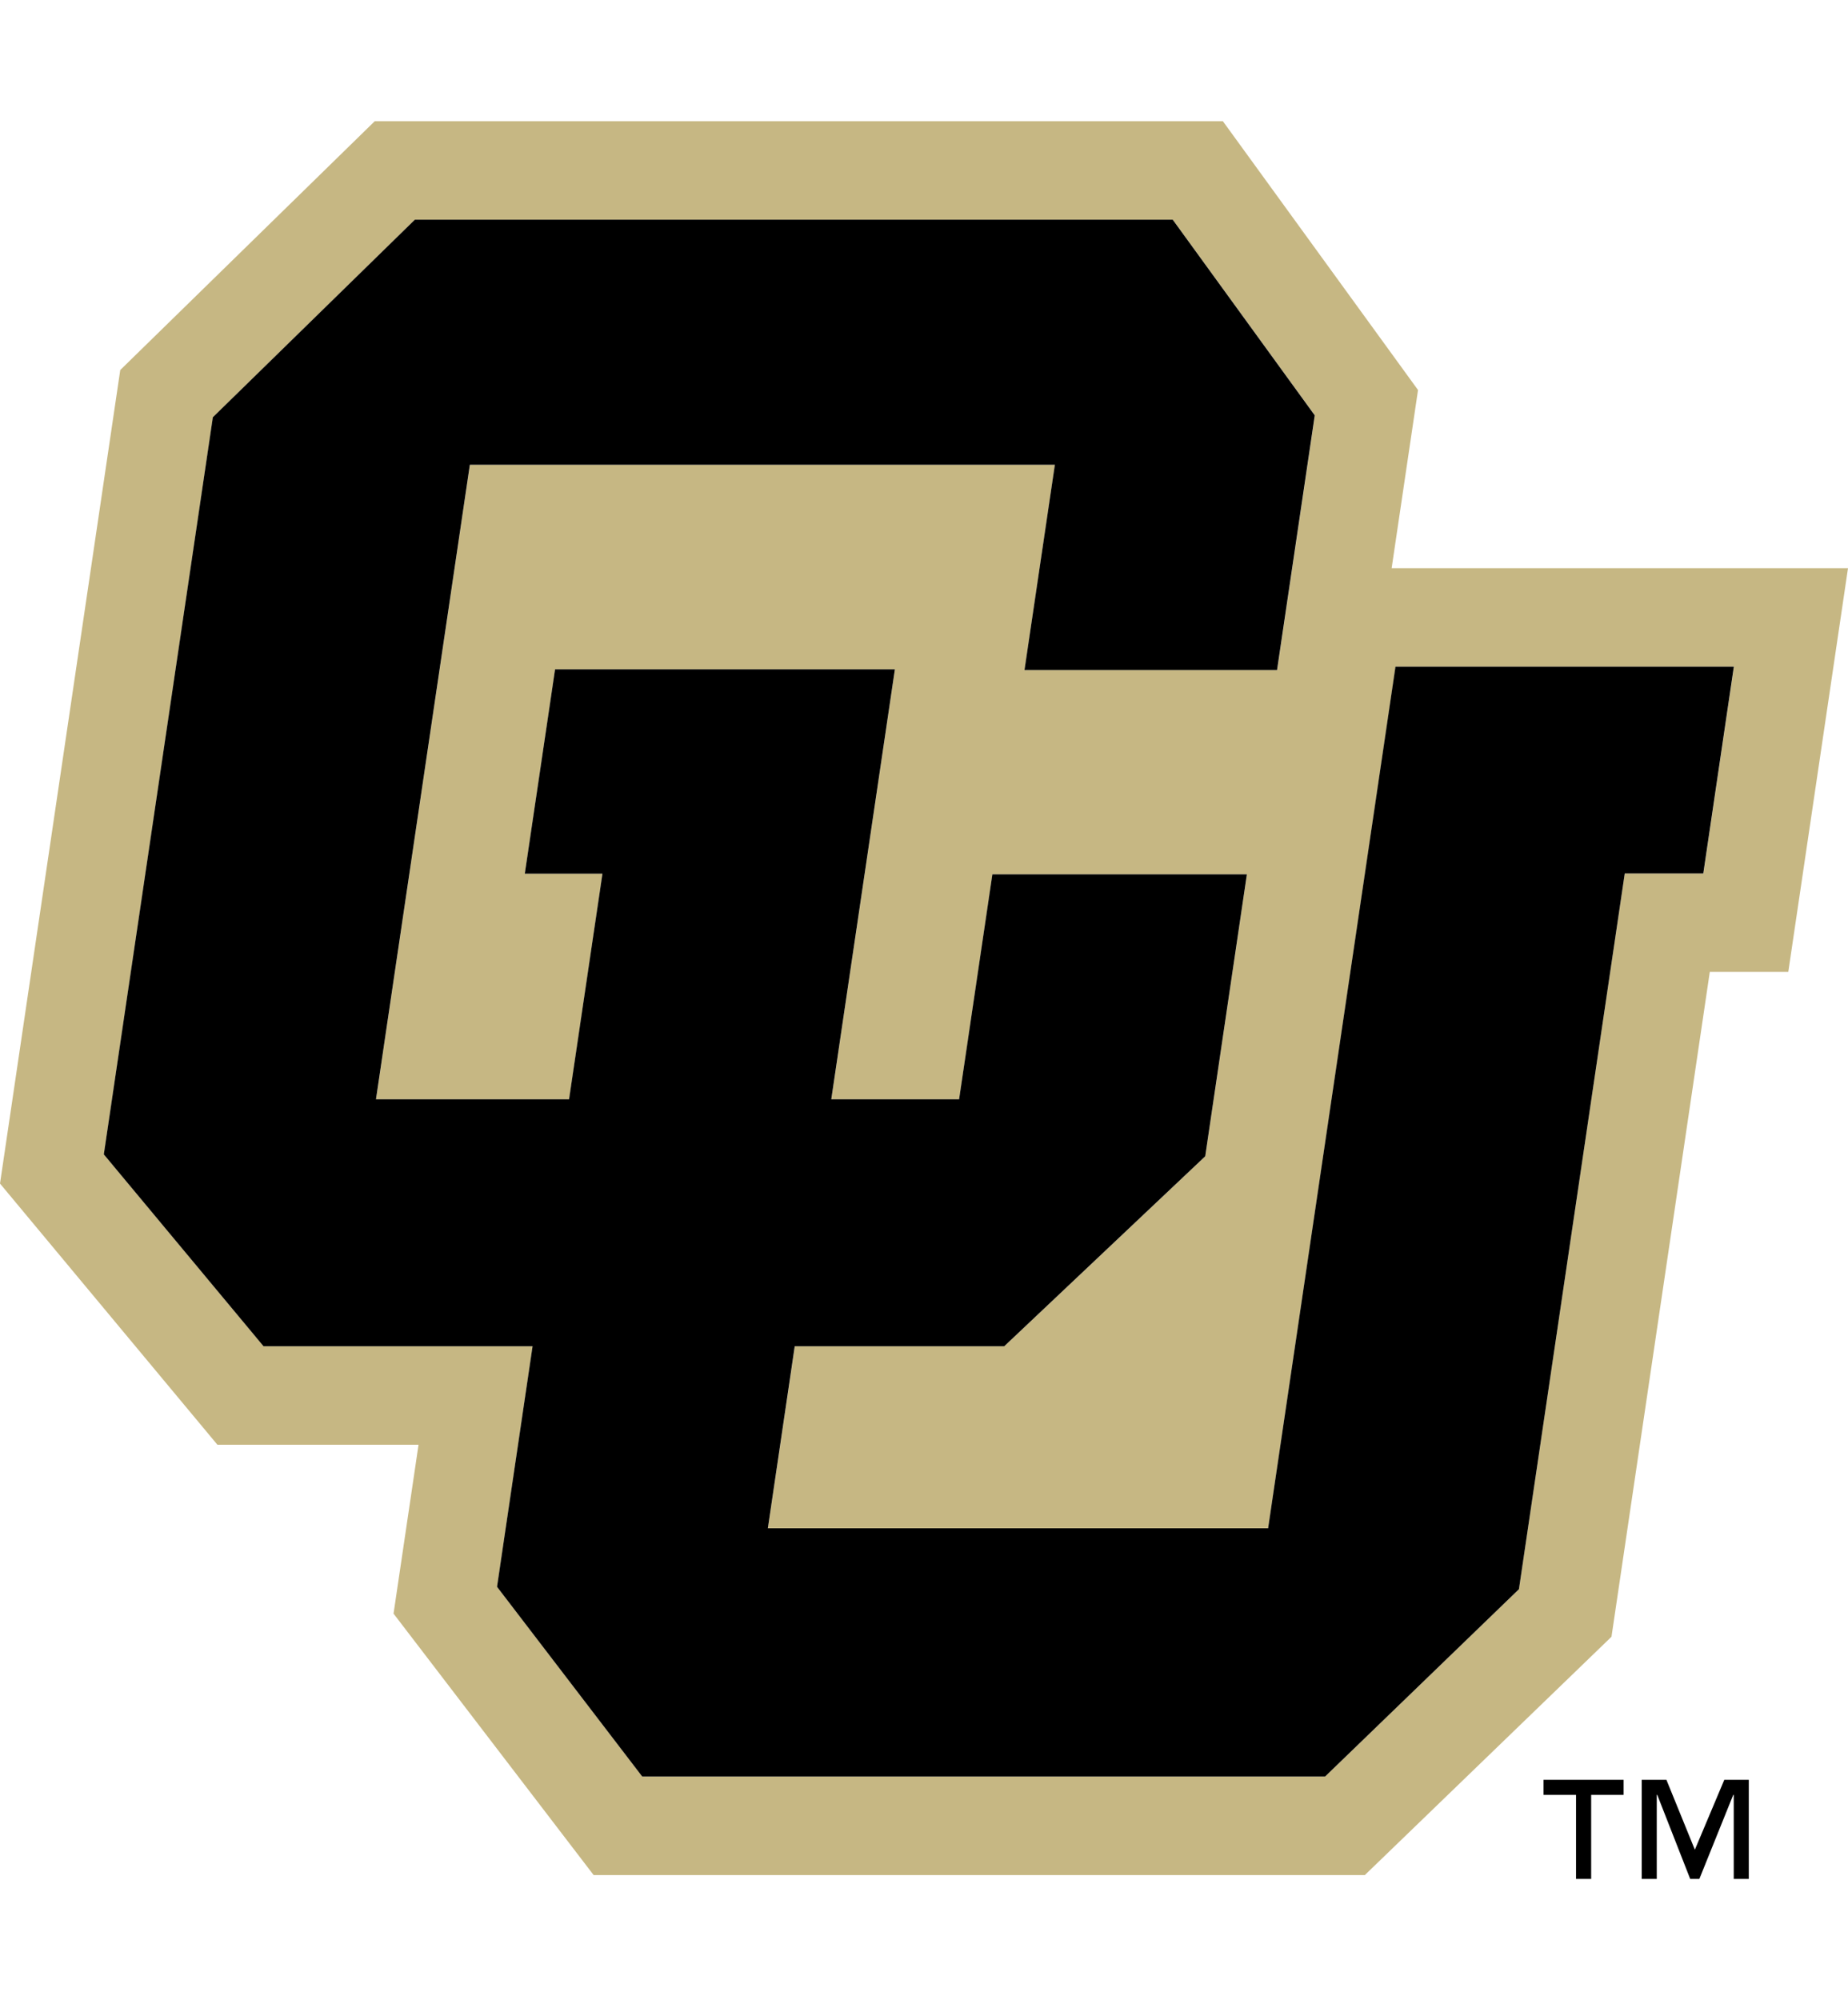
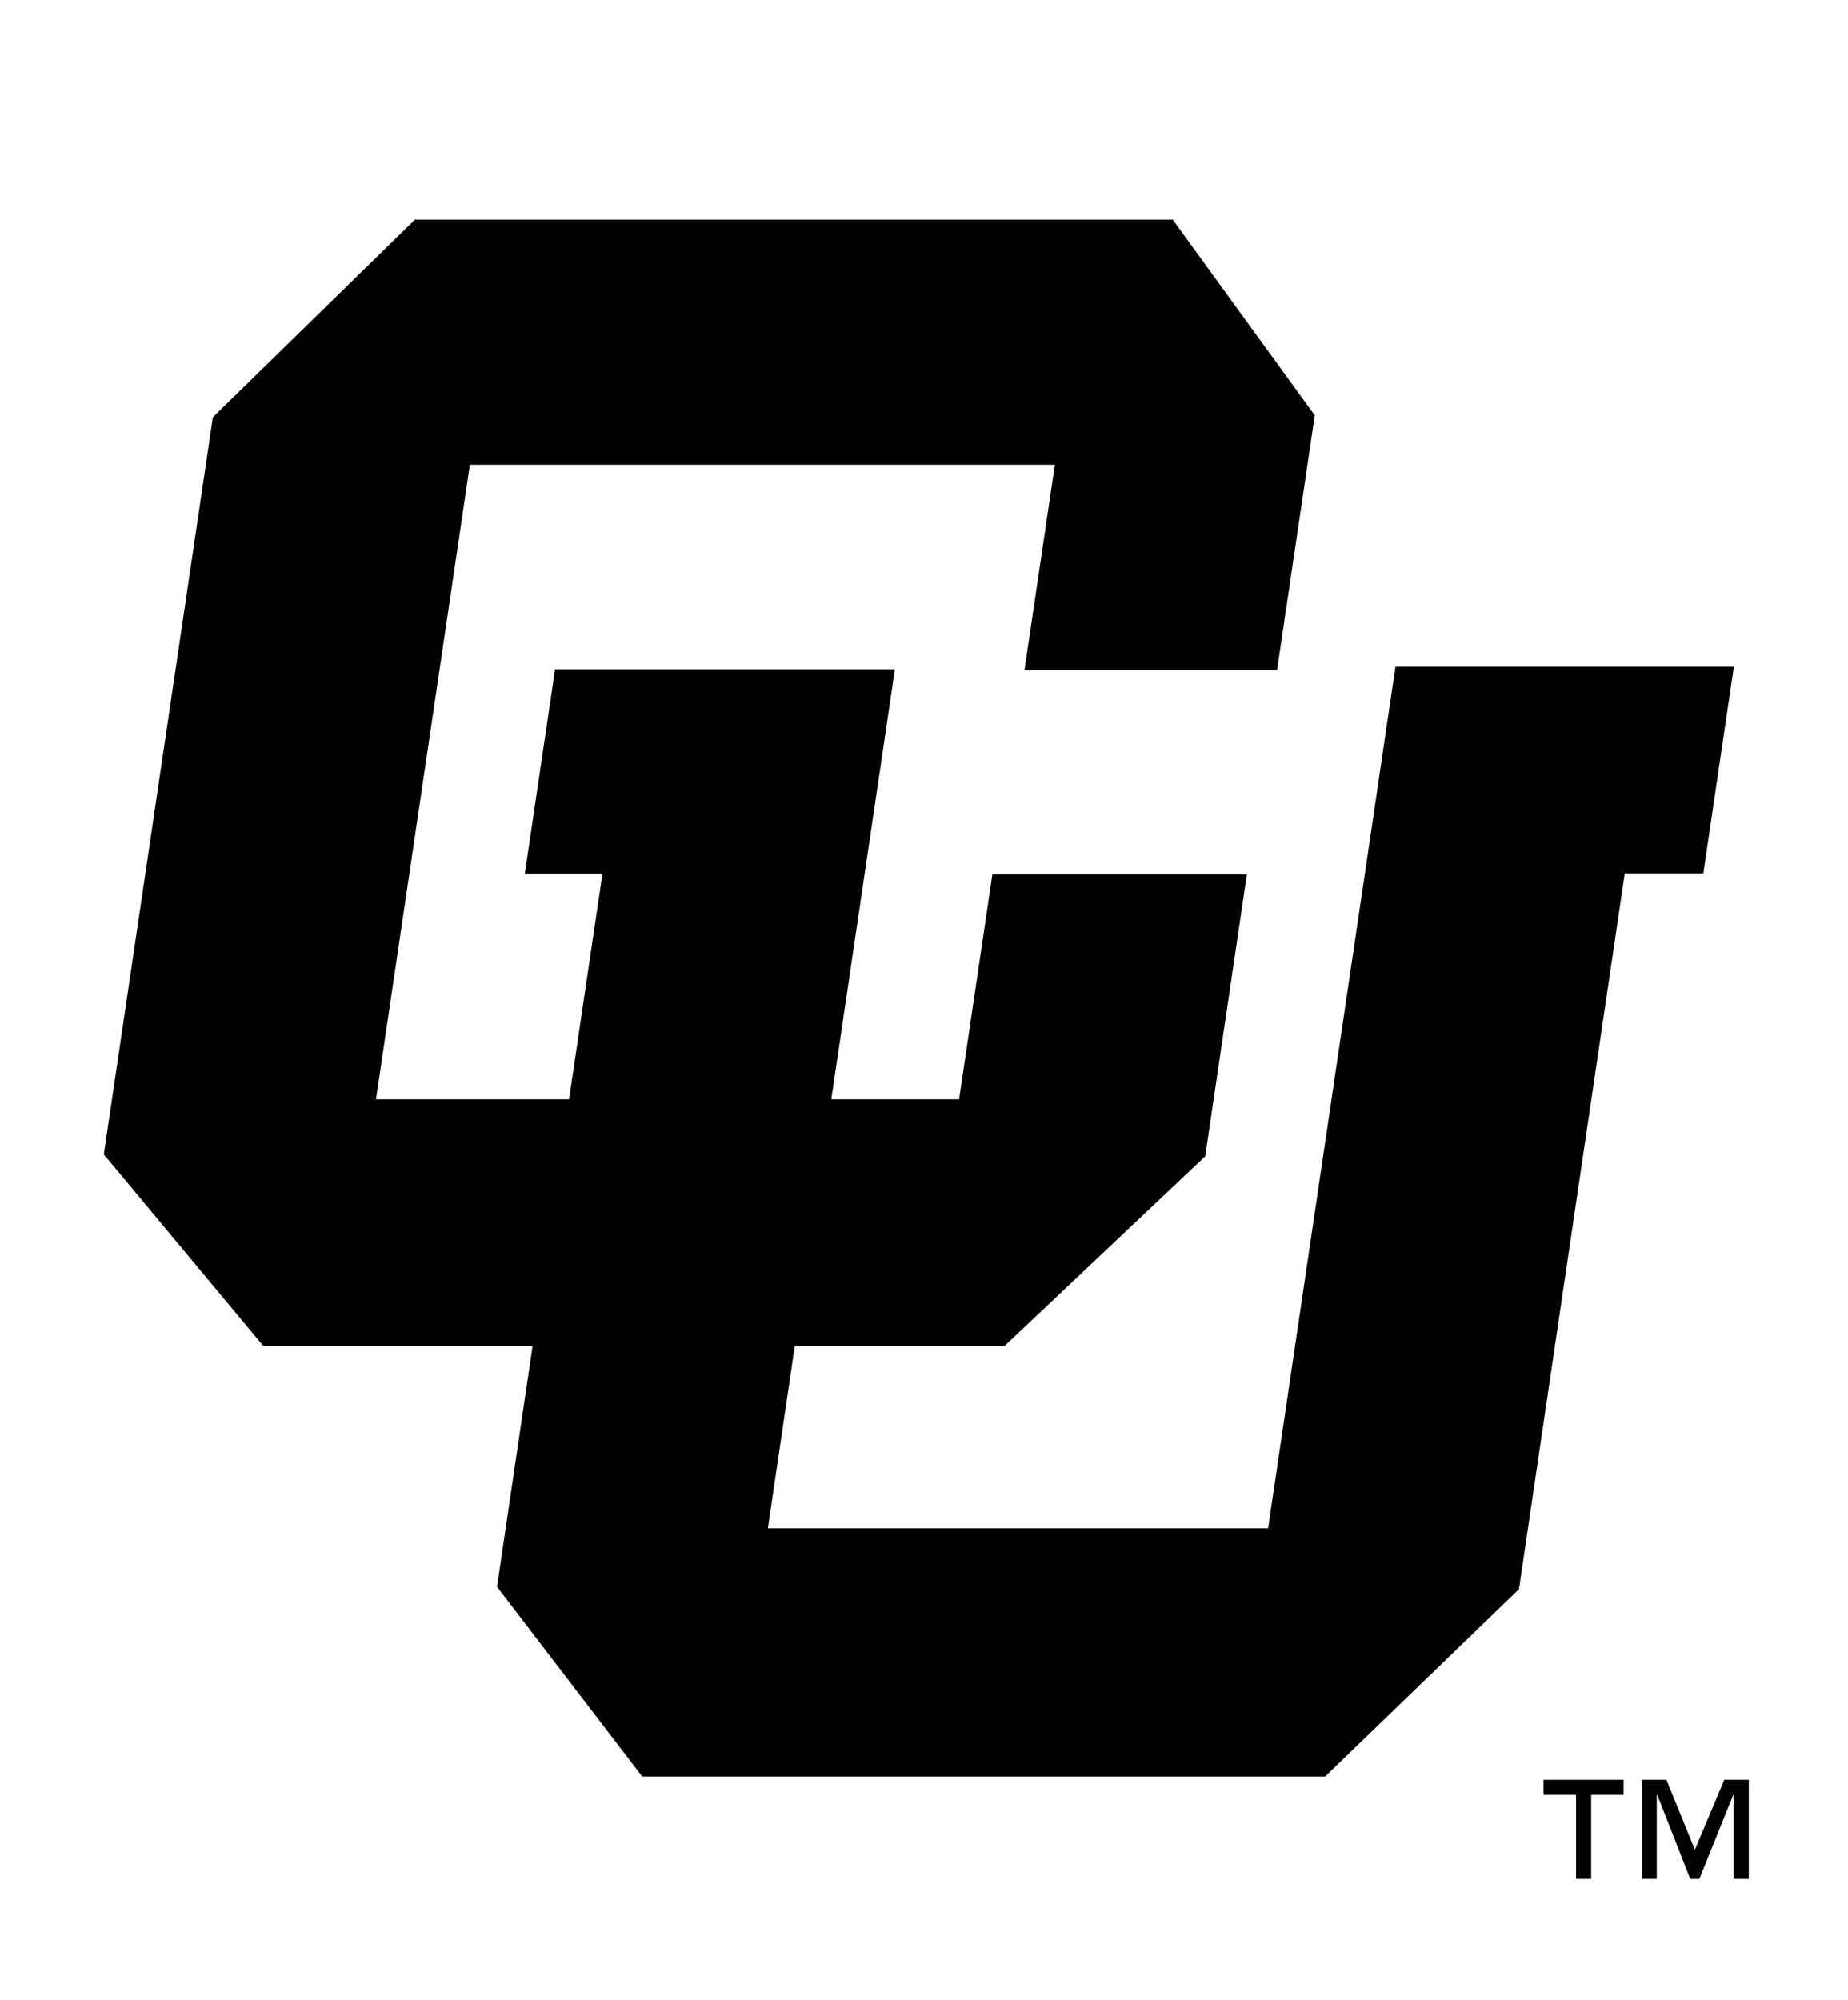
<svg xmlns="http://www.w3.org/2000/svg" id="a" viewBox="0 0 332.7 360">
  <defs>
    <style>
      .b {
        fill: #c6b783;
      }
    </style>
  </defs>
-   <path class="b" d="M312.15,102.27h-61.61l4.75-32.07-35.13-48.38H67.46l-45.81,44.78L0,213.03l39.14,47.01h36.21c-2.59,17.49-4.5,30.4-4.5,30.4l36.02,47.05h138.85l44.4-42.89s14.21-96.09,17.7-119.67h14.13l10.75-72.66h-20.55ZM306.65,157.21h-14.14l-19.05,128.83-34.9,33.72h-122.93l-26.14-34.15,6.4-43.3h-48.44l-28.75-34.53,19.63-132.68,36.37-35.56h136.44l25.58,35.22-6.79,45.85h-45.48l5.47-36.96h-105.32l-16.9,114.21h34.77l6-40.6h-13.98l5.45-36.79h61.18l-11.45,77.39h23.01l5.99-40.49h45.82l-7.5,50.75-36.18,34.19h-37.71l-4.85,32.76h90.06l22.94-155.08h60.92l-5.5,37.22Z" />
  <g>
    <polygon points="251.23 119.99 228.3 275.08 138.24 275.08 143.08 242.31 180.8 242.31 216.98 208.12 224.48 157.37 178.66 157.37 172.67 197.86 149.66 197.86 161.11 120.47 99.93 120.47 94.48 157.26 108.46 157.26 102.45 197.86 67.69 197.86 84.59 83.65 189.91 83.65 184.44 120.61 229.91 120.61 236.7 74.76 211.13 39.54 74.69 39.54 38.32 75.1 18.69 207.78 47.44 242.31 95.88 242.31 89.48 285.61 115.62 319.76 238.56 319.76 273.46 286.04 292.51 157.21 306.65 157.21 312.15 119.99 251.23 119.99" />
    <polygon points="277.89 323.06 283.74 323.06 283.74 338.19 286.46 338.19 286.46 323.06 292.3 323.06 292.3 320.35 277.89 320.35 277.89 323.06" />
    <polygon points="310.43 320.35 305.13 332.93 300.01 320.35 295.56 320.35 295.56 338.19 298.27 338.19 298.27 323.06 298.36 323.06 304.29 338.19 305.94 338.19 312.04 323.06 312.13 323.06 312.13 338.19 314.84 338.19 314.84 320.35 310.43 320.35" />
  </g>
</svg>